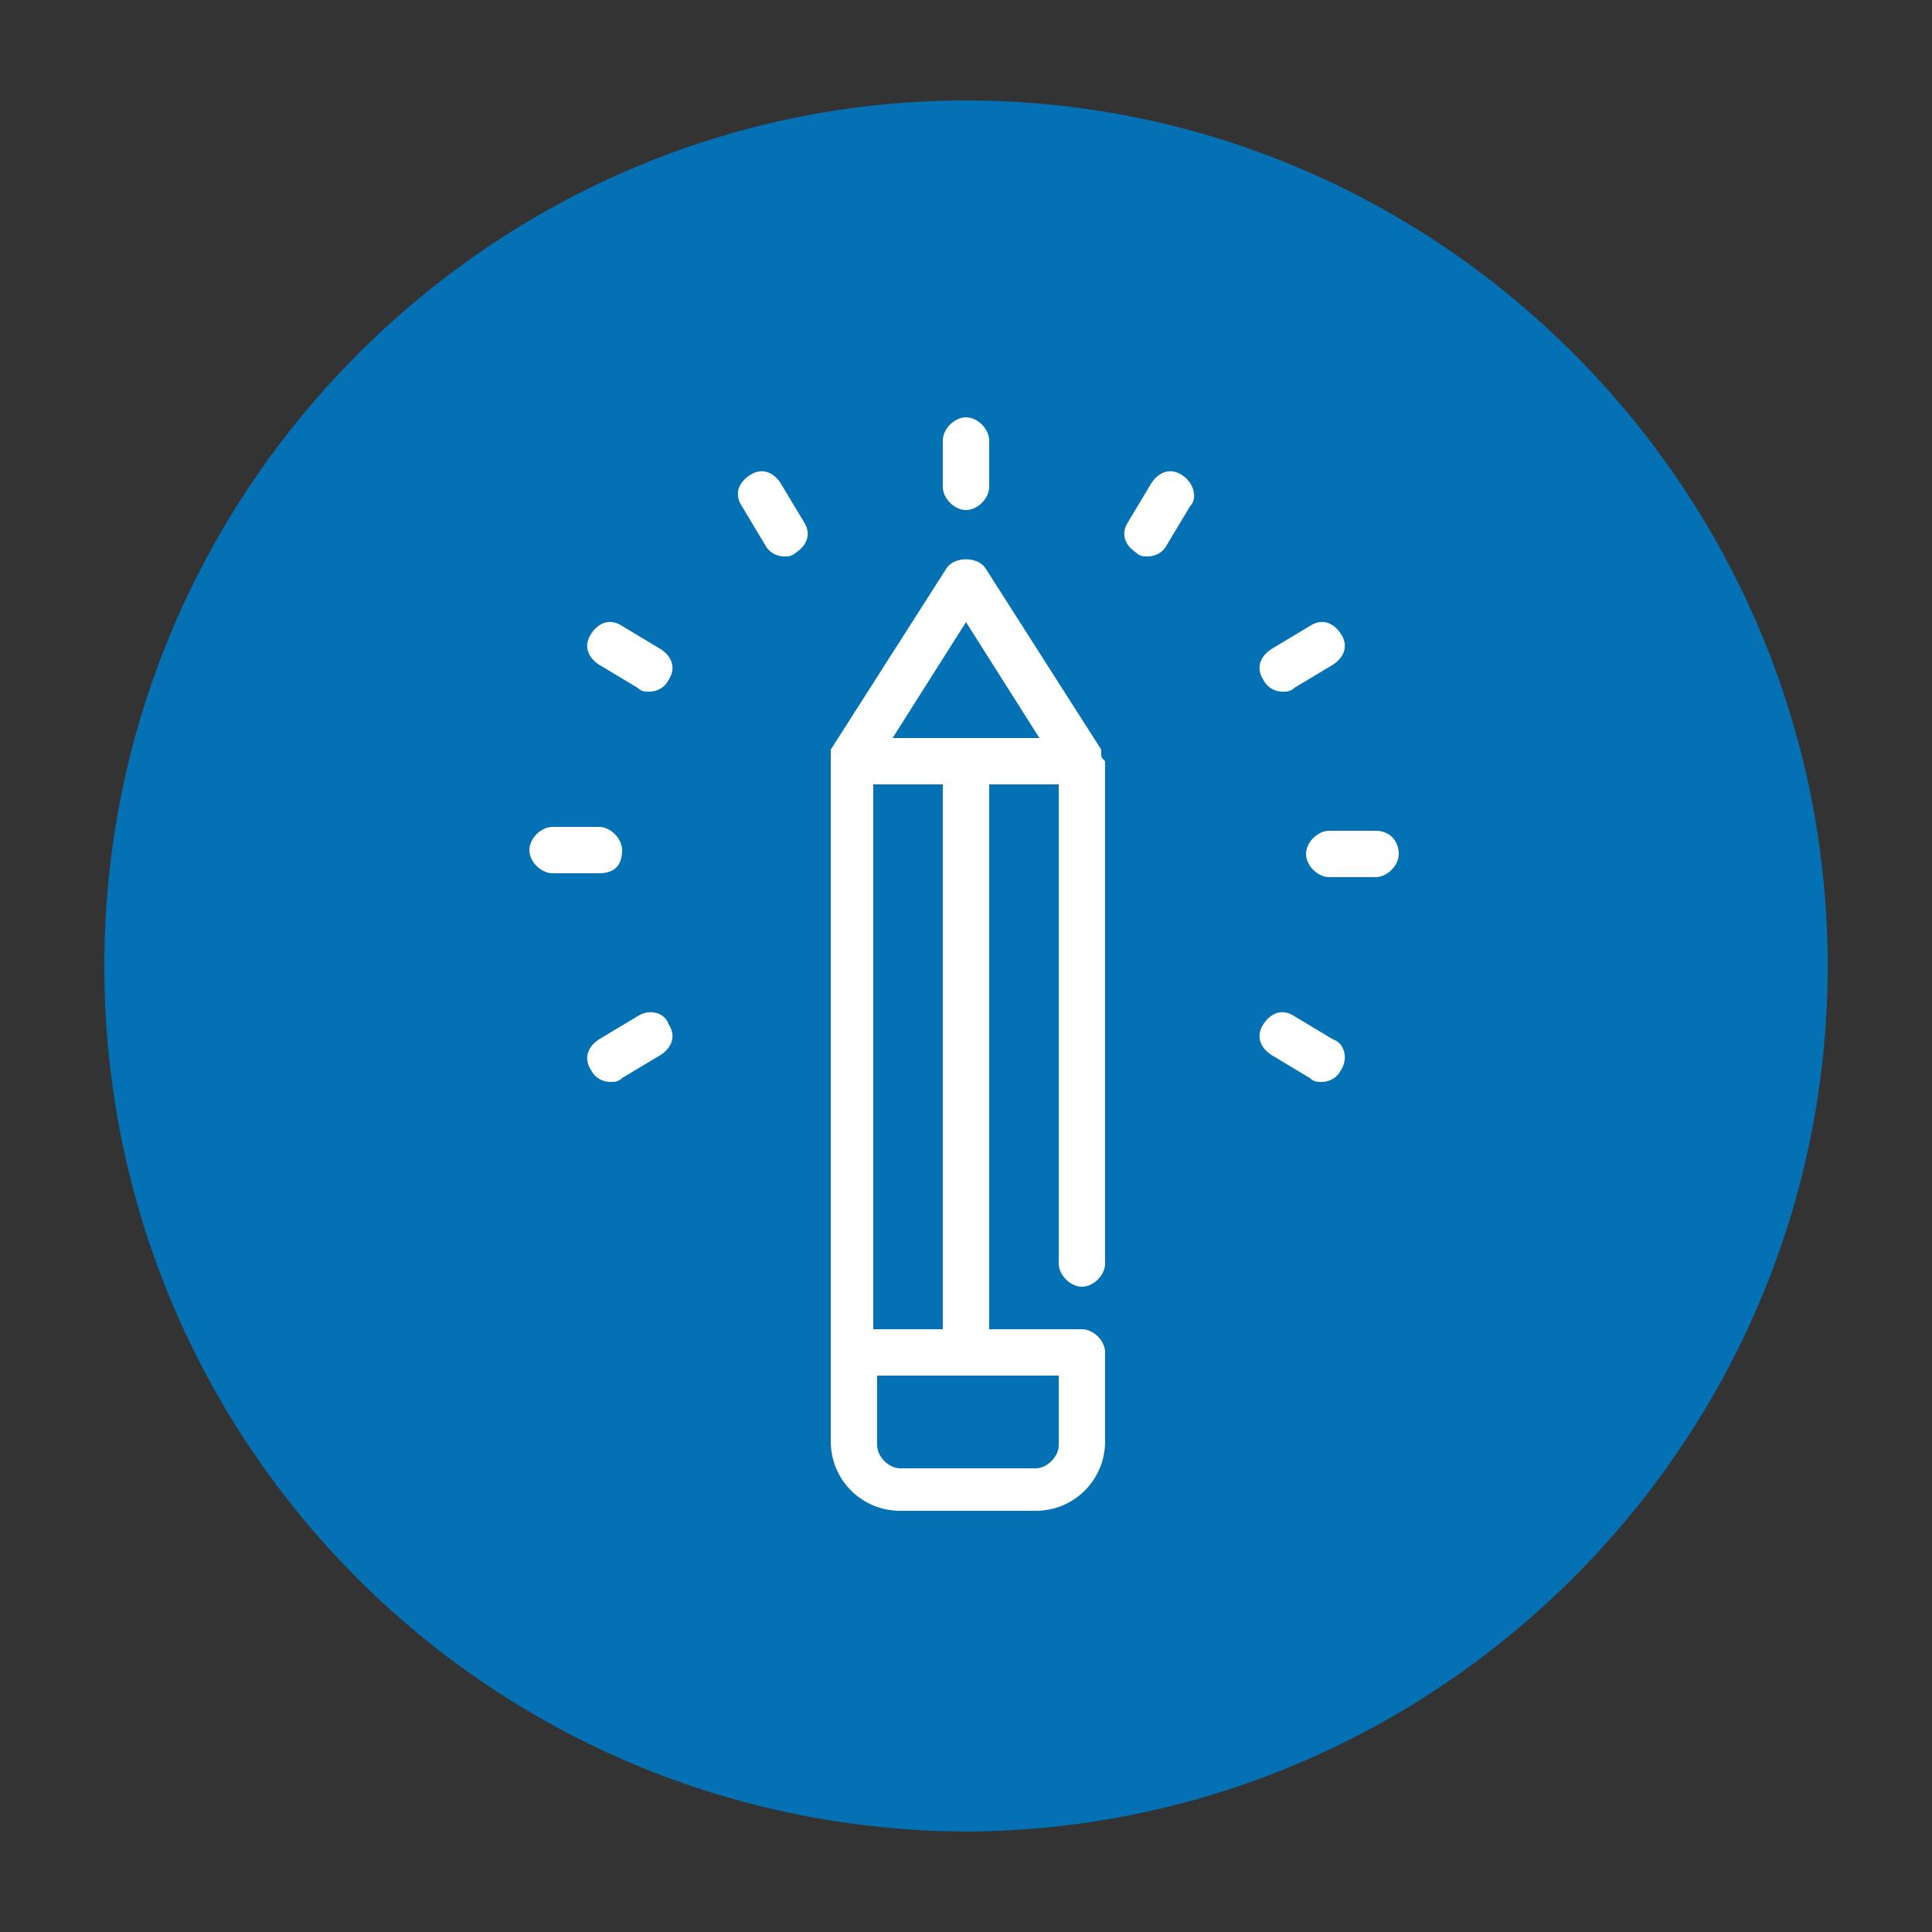
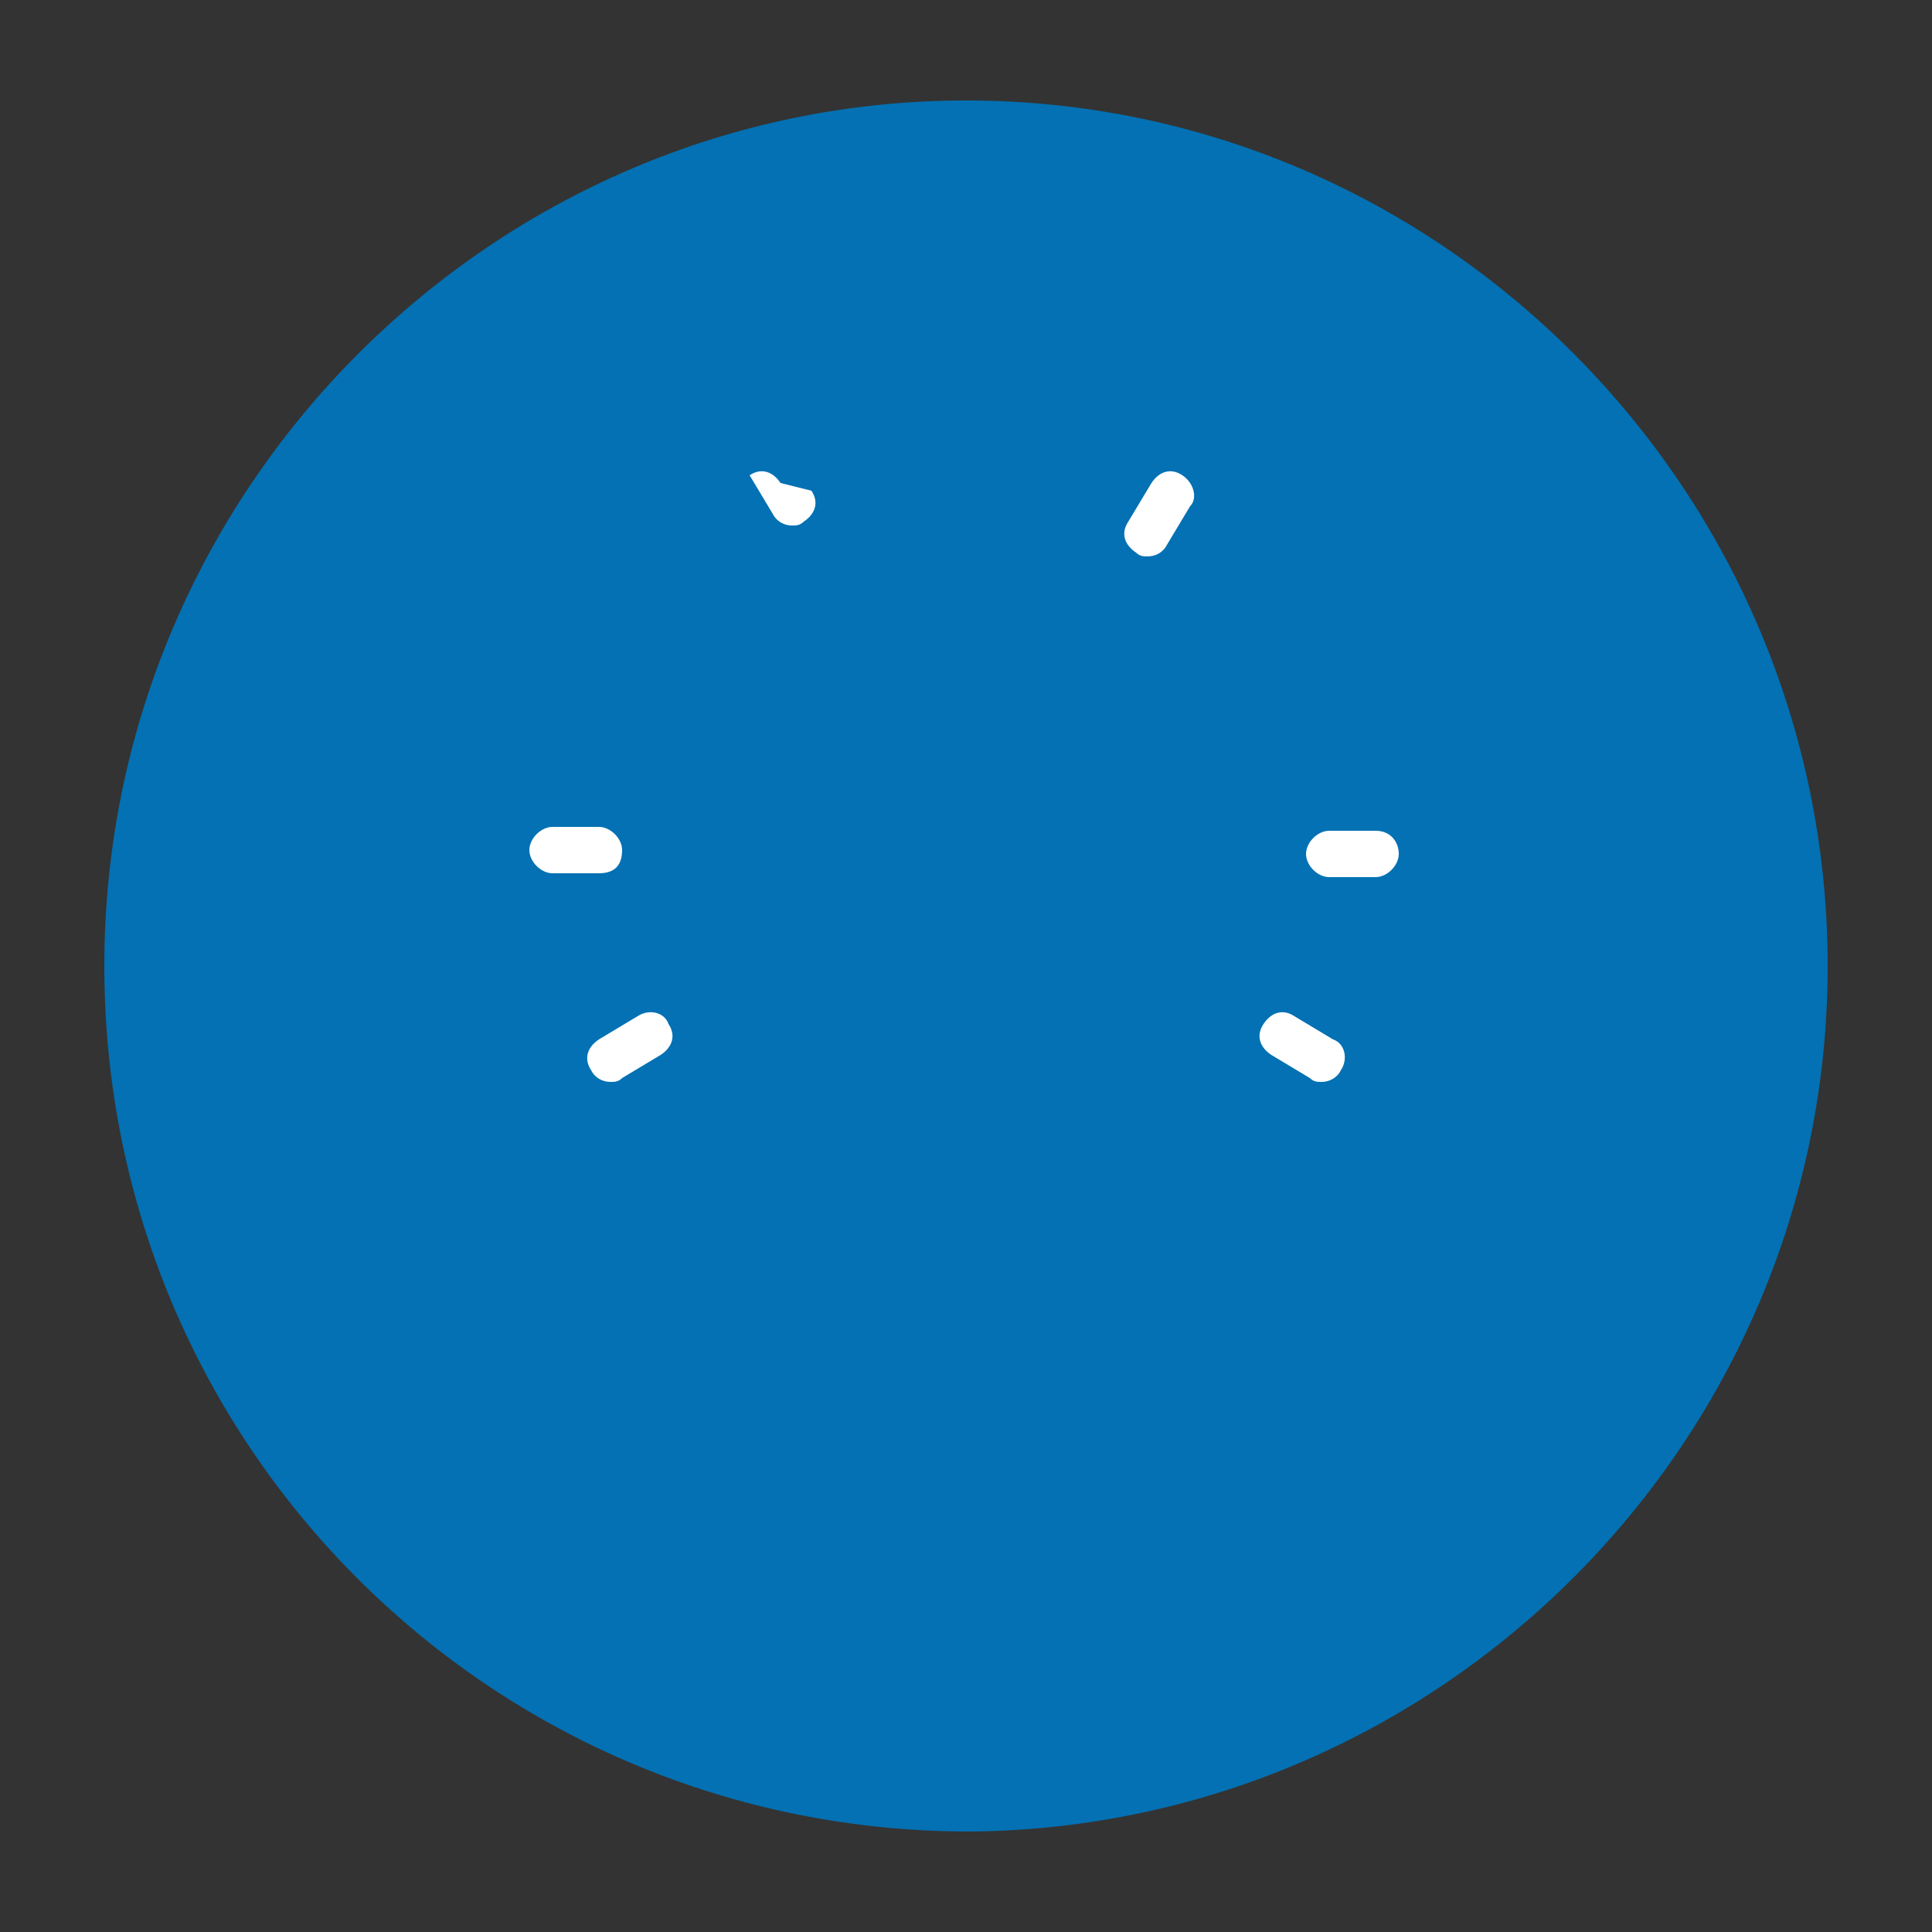
<svg xmlns="http://www.w3.org/2000/svg" version="1.1" id="Capa_1" x="0px" y="0px" viewBox="0 0 50 50" style="enable-background:new 0 0 50 50;" xml:space="preserve">
  <rect x="0" y="0" width="50" height="50" fill="#333333" stroke="none" />
  <style type="text/css">
	.st0{fill:#007BC4;}
	.st1{fill:#020000;}
	.st2{fill:none;stroke:#000000;stroke-width:0.75;stroke-miterlimit:10;}
	.st3{fill:#FFFFFF;}
	.st4{opacity:0.2;}
	.st5{fill:#0371B3;}
	.st6{fill:#5F5F5F;}
	.st7{fill:#555555;}
	.st8{fill:none;}
	.st9{fill:#020000;stroke:#000000;stroke-width:0.75;stroke-miterlimit:10;}
</style>
  <path class="st5" d="M25,2.6C12.8,2.6,2.7,12.6,2.7,25s10,22.4,22.4,22.4C37.3,47.3,47.3,37.3,47.3,25S37.3,2.6,25,2.6z" />
  <g>
-     <path class="st3" d="M28.5,19.5c0,0,0-0.1,0-0.1c0,0,0,0,0,0l-3-4.7c-0.2-0.3-0.8-0.3-1,0l-3,4.7c0,0,0,0,0,0c0,0,0,0.1,0,0.1   c0,0,0,0.1,0,0.1c0,0,0,0,0,0v17.7c0,1,0.8,1.8,1.8,1.8h3.5c1,0,1.8-0.8,1.8-1.8V35c0-0.3-0.3-0.6-0.6-0.6h-2.4V20.3h1.8v12.4   c0,0.3,0.3,0.6,0.6,0.6s0.6-0.3,0.6-0.6v-13c0,0,0,0,0,0C28.5,19.6,28.5,19.6,28.5,19.5z M25,16.1l1.9,3h-3.8L25,16.1z M26.8,38   h-3.5c-0.3,0-0.6-0.3-0.6-0.6v-1.8h4.7v1.8C27.4,37.7,27.1,38,26.8,38z M24.4,34.4h-1.8V20.3h1.8V34.4z" />
-     <path class="st3" d="M25,13.2c0.3,0,0.6-0.3,0.6-0.6v-1.2c0-0.3-0.3-0.6-0.6-0.6c-0.3,0-0.6,0.3-0.6,0.6v1.2   C24.4,12.9,24.7,13.2,25,13.2z" />
-     <path class="st3" d="M20.2,12.5c-0.2-0.3-0.5-0.4-0.8-0.2c-0.3,0.2-0.4,0.5-0.2,0.8l0.6,1c0.1,0.2,0.3,0.3,0.5,0.3   c0.1,0,0.2,0,0.3-0.1c0.3-0.2,0.4-0.5,0.2-0.8L20.2,12.5z" />
-     <path class="st3" d="M17.1,16.8l-1-0.6c-0.3-0.2-0.6-0.1-0.8,0.2c-0.2,0.3-0.1,0.6,0.2,0.8l1,0.6c0.1,0.1,0.2,0.1,0.3,0.1   c0.2,0,0.4-0.1,0.5-0.3C17.5,17.3,17.4,17,17.1,16.8z" />
+     <path class="st3" d="M20.2,12.5c-0.2-0.3-0.5-0.4-0.8-0.2l0.6,1c0.1,0.2,0.3,0.3,0.5,0.3   c0.1,0,0.2,0,0.3-0.1c0.3-0.2,0.4-0.5,0.2-0.8L20.2,12.5z" />
    <path class="st3" d="M16.1,22c0-0.3-0.3-0.6-0.6-0.6h-1.2c-0.3,0-0.6,0.3-0.6,0.6s0.3,0.6,0.6,0.6h1.2C15.9,22.6,16.1,22.4,16.1,22   z" />
    <path class="st3" d="M16.5,26.3l-1,0.6c-0.3,0.2-0.4,0.5-0.2,0.8c0.1,0.2,0.3,0.3,0.5,0.3c0.1,0,0.2,0,0.3-0.1l1-0.6   c0.3-0.2,0.4-0.5,0.2-0.8C17.2,26.2,16.8,26.1,16.5,26.3z" />
    <path class="st3" d="M30.6,12.3c-0.3-0.2-0.6-0.1-0.8,0.2l-0.6,1c-0.2,0.3-0.1,0.6,0.2,0.8c0.1,0.1,0.2,0.1,0.3,0.1   c0.2,0,0.4-0.1,0.5-0.3l0.6-1C31,12.9,30.9,12.5,30.6,12.3z" />
-     <path class="st3" d="M33.2,17.9c0.1,0,0.2,0,0.3-0.1l1-0.6c0.3-0.2,0.4-0.5,0.2-0.8c-0.2-0.3-0.5-0.4-0.8-0.2l-1,0.6   c-0.3,0.2-0.4,0.5-0.2,0.8C32.8,17.8,33,17.9,33.2,17.9z" />
    <path class="st3" d="M35.6,21.5h-1.2c-0.3,0-0.6,0.3-0.6,0.6s0.3,0.6,0.6,0.6h1.2c0.3,0,0.6-0.3,0.6-0.6S36,21.5,35.6,21.5z" />
    <path class="st3" d="M34.5,26.9l-1-0.6c-0.3-0.2-0.6-0.1-0.8,0.2c-0.2,0.3-0.1,0.6,0.2,0.8l1,0.6c0.1,0.1,0.2,0.1,0.3,0.1   c0.2,0,0.4-0.1,0.5-0.3C34.9,27.4,34.8,27,34.5,26.9z" />
  </g>
</svg>